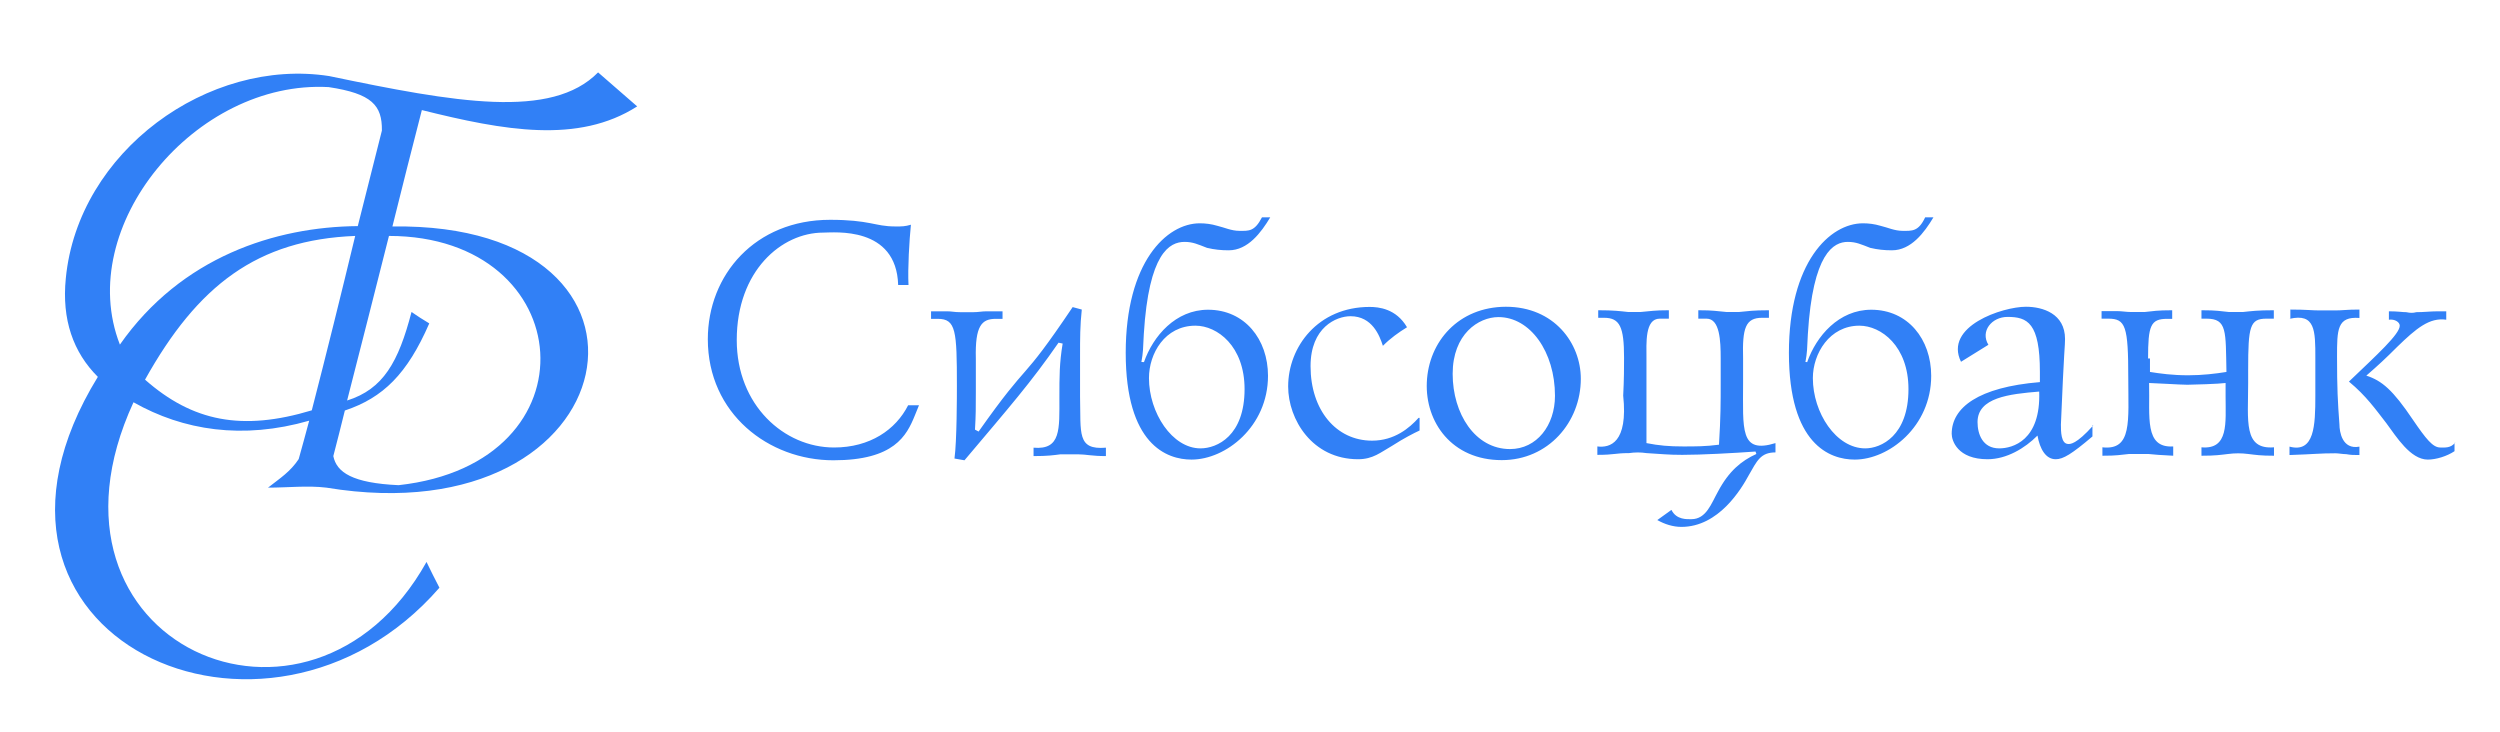
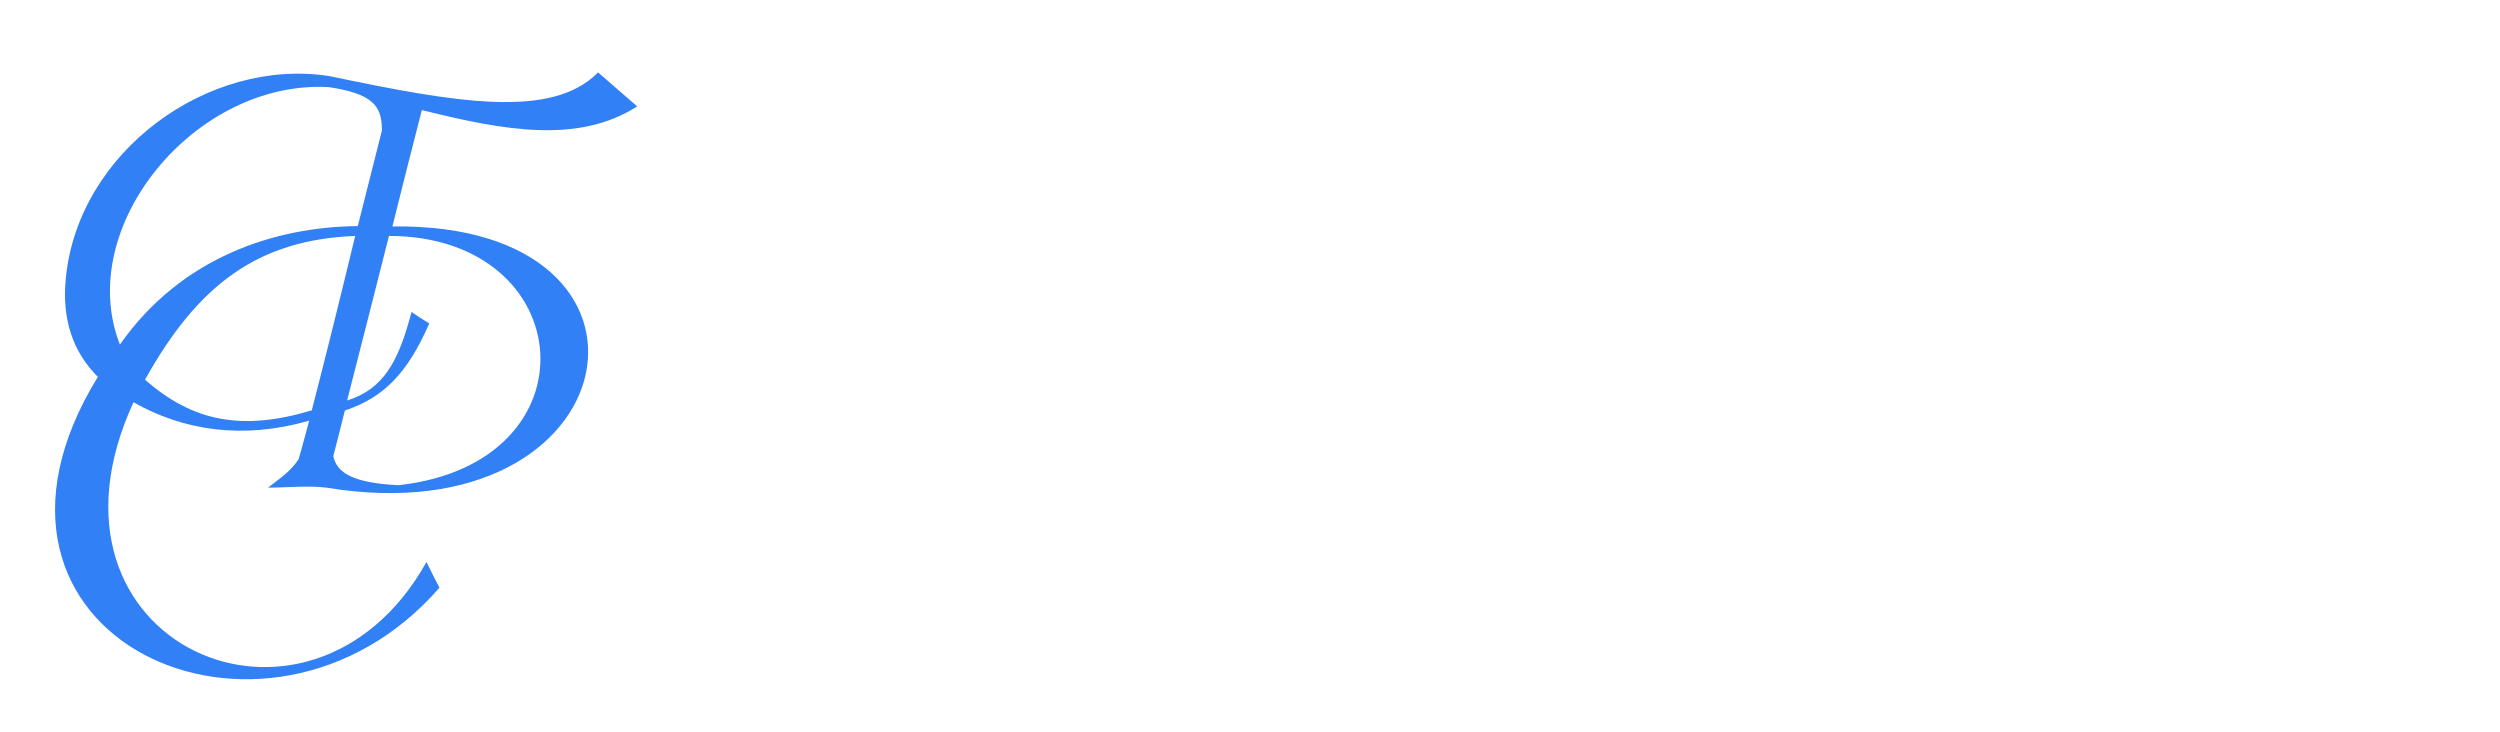
<svg xmlns="http://www.w3.org/2000/svg" width="140" height="41" viewBox="0 0 140 41" fill="none">
-   <path d="M50.876 15.951C50.827 15.048 50.924 13.438 51.011 12.584C50.683 12.682 50.499 12.682 50.171 12.682C49.516 12.682 49.197 12.584 48.724 12.496C48.213 12.398 47.557 12.309 46.486 12.309C42.29 12.309 39.638 15.391 39.638 18.994C39.638 23.165 43.043 25.776 46.67 25.776C50.075 25.776 50.77 24.402 51.232 23.264C51.367 22.93 51.367 22.93 51.464 22.694H50.856C50.162 24.068 48.715 25.06 46.708 25.06C43.911 25.06 41.258 22.694 41.258 19.043C41.258 15.156 43.776 13.026 46.101 13.026C46.708 13.026 50.2 12.643 50.297 15.96H50.876V15.951ZM54.599 24.059C54.647 23.254 54.647 22.822 54.647 21.928C54.647 21.693 54.647 21.506 54.647 21.31C54.647 21.173 54.647 20.976 54.647 20.839C54.647 20.554 54.647 20.319 54.647 20.083C54.599 18.238 54.975 17.855 55.767 17.855H56.142V17.433H55.255C54.975 17.433 54.792 17.482 54.513 17.482C54.281 17.482 54.001 17.482 53.77 17.482C53.442 17.482 53.307 17.433 53.027 17.433H52.139V17.855H52.515C53.538 17.855 53.586 18.523 53.586 21.605C53.586 22.125 53.586 24.687 53.451 25.678L54.011 25.776C56.529 22.792 57.735 21.418 59.278 19.19L59.509 19.239C59.326 20.329 59.326 21.084 59.326 22.272C59.326 24.029 59.423 25.207 57.879 25.07V25.541C58.67 25.541 58.998 25.492 59.374 25.443C59.702 25.443 60.069 25.443 60.397 25.443C60.812 25.443 61.14 25.541 61.931 25.541V25.07C60.301 25.207 60.532 24.265 60.483 22.223C60.483 21.467 60.483 20.662 60.483 19.897C60.483 18.945 60.483 18.238 60.58 17.335L60.069 17.197C57.04 21.703 57.782 19.946 54.802 24.167L54.599 24.059ZM63.918 20.27C64.015 19.75 64.015 19.514 64.053 18.709C64.333 14.155 65.5 13.546 66.339 13.546C66.802 13.546 67.082 13.683 67.593 13.88C68.008 13.978 68.384 14.017 68.809 14.017C69.88 14.017 70.622 13.026 71.133 12.172H70.67C70.255 12.976 69.927 12.928 69.416 12.928C68.953 12.928 68.577 12.741 68.162 12.643C67.834 12.545 67.507 12.505 67.188 12.505C65.326 12.505 63.04 14.684 63.04 19.759C63.04 24.883 65.326 25.737 66.725 25.737C68.635 25.737 71.008 23.892 71.008 21.045C71.008 19.003 69.706 17.345 67.651 17.345C65.837 17.345 64.573 18.817 64.062 20.279L63.918 20.27ZM64.342 21.173C64.342 19.799 65.23 18.238 66.947 18.238C68.162 18.238 69.696 19.377 69.696 21.791C69.696 24.402 68.162 25.109 67.227 25.109C65.644 25.109 64.342 23.116 64.342 21.173ZM79.439 23.401C78.928 23.97 78.089 24.677 76.835 24.677C74.828 24.677 73.391 22.969 73.391 20.505C73.391 18.326 74.838 17.708 75.629 17.708C76.844 17.708 77.259 18.797 77.442 19.367C77.857 18.945 78.33 18.611 78.793 18.326C78.185 17.286 77.211 17.188 76.699 17.188C73.815 17.188 72.137 19.416 72.137 21.644C72.137 23.489 73.487 25.717 76.053 25.717C76.892 25.717 77.307 25.335 77.963 24.962C78.619 24.54 79.179 24.255 79.497 24.108V23.401H79.439ZM79.902 21.408C79.806 23.637 81.301 25.767 84.098 25.767C86.703 25.767 88.526 23.637 88.526 21.212C88.526 19.219 87.031 17.178 84.329 17.178C81.677 17.188 79.999 19.131 79.902 21.408ZM81.349 20.937C81.349 18.709 82.796 17.757 83.915 17.757C85.69 17.757 87.079 19.7 87.079 22.164C87.079 23.823 86.057 25.148 84.561 25.148C82.603 25.148 81.349 23.165 81.349 20.937ZM92.202 23.205C92.202 22.498 92.202 21.968 92.202 21.31C92.202 20.888 92.202 20.456 92.202 20.073C92.202 19.219 92.105 17.845 92.944 17.845H93.456V17.374C92.617 17.374 92.481 17.423 91.873 17.472C91.642 17.472 91.41 17.472 91.179 17.472C90.715 17.423 90.388 17.374 89.5 17.374V17.796H89.829C90.715 17.796 90.947 18.316 90.947 20.024C90.947 20.495 90.947 21.261 90.899 22.154C91.179 24.805 90.156 25.089 89.452 25.001V25.472C90.426 25.472 90.426 25.374 91.227 25.374C91.555 25.325 91.883 25.325 92.202 25.374C93.041 25.423 93.417 25.472 94.208 25.472C95.279 25.472 97.093 25.374 98.308 25.286L98.356 25.423C97.517 25.806 96.822 26.375 96.215 27.514C95.838 28.181 95.558 29.074 94.719 29.074C94.487 29.074 93.88 29.123 93.6 28.554L92.809 29.123C93.224 29.359 93.697 29.506 94.159 29.506C96.253 29.506 97.517 27.376 97.931 26.611C98.395 25.806 98.588 25.335 99.427 25.335V24.814C97.42 25.433 97.613 24.059 97.613 21.398C97.613 21.261 97.613 21.114 97.613 20.976C97.613 20.692 97.613 20.407 97.613 20.073C97.565 18.365 97.748 17.796 98.684 17.796H99.06V17.374C98.173 17.374 97.893 17.423 97.382 17.472C97.15 17.472 96.919 17.472 96.687 17.472C96.079 17.423 95.993 17.374 95.105 17.374V17.845H95.568C96.311 17.845 96.359 19.082 96.359 20.073C96.359 20.495 96.359 20.927 96.359 21.398C96.359 22.586 96.359 23.342 96.263 24.903C95.52 25.001 94.96 25.001 94.256 25.001C93.465 25.001 92.906 24.952 92.202 24.814V23.205ZM101.105 20.27C101.202 19.75 101.202 19.514 101.24 18.709C101.52 14.155 102.687 13.546 103.478 13.546C103.942 13.546 104.221 13.683 104.732 13.88C105.147 13.978 105.523 14.017 105.948 14.017C107.019 14.017 107.761 13.026 108.272 12.172H107.809C107.434 12.976 107.067 12.928 106.556 12.928C106.092 12.928 105.716 12.741 105.301 12.643C104.973 12.545 104.646 12.505 104.327 12.505C102.465 12.505 100.179 14.684 100.179 19.759C100.179 24.883 102.465 25.737 103.864 25.737C105.774 25.737 108.147 23.892 108.147 21.045C108.147 19.003 106.845 17.345 104.79 17.345C102.977 17.345 101.713 18.817 101.202 20.279L101.105 20.27ZM101.52 21.173C101.52 19.799 102.455 18.238 104.125 18.238C105.34 18.238 106.874 19.377 106.874 21.791C106.874 24.402 105.34 25.109 104.453 25.109C102.822 25.109 101.52 23.116 101.52 21.173ZM117.224 23.823C116.25 24.913 115.922 24.863 115.826 24.863C115.411 24.863 115.411 24.157 115.411 23.774C115.594 19.367 115.642 19.416 115.642 18.984C115.642 17.561 114.389 17.178 113.452 17.178C112.15 17.178 108.842 18.267 109.816 20.26L111.35 19.308C110.886 18.552 111.533 17.747 112.421 17.747C113.539 17.747 114.234 18.081 114.234 20.829V21.398C110.79 21.683 109.295 22.822 109.295 24.294C109.295 24.677 109.623 25.717 111.302 25.717C112.373 25.717 113.395 25.099 114.099 24.392C114.234 25.148 114.562 25.717 115.121 25.717C115.536 25.717 116.009 25.433 117.177 24.441V23.823H117.224ZM114.195 21.928C114.292 24.677 112.7 25.109 111.957 25.109C111.022 25.109 110.742 24.304 110.742 23.637C110.742 22.262 112.517 22.066 114.195 21.928ZM120.292 20.083C120.292 18.238 120.427 17.855 121.363 17.855H121.643V17.374C120.803 17.374 120.572 17.423 120.109 17.472C119.877 17.472 119.597 17.472 119.317 17.472C119.086 17.472 118.806 17.423 118.575 17.423H117.688V17.845H118.064C119.038 17.845 119.183 18.267 119.183 21.163C119.183 23.578 119.414 25.236 117.735 25.05V25.521C118.575 25.521 118.71 25.472 119.231 25.423C119.607 25.423 119.926 25.423 120.301 25.423C120.813 25.472 120.813 25.472 121.7 25.521V25.001C120.07 25.099 120.398 23.342 120.35 21.448C120.581 21.448 122.125 21.546 122.491 21.546C122.771 21.546 124.305 21.497 124.633 21.448V22.203C124.633 23.676 124.817 25.187 123.282 25.05V25.521C124.073 25.521 124.353 25.472 124.777 25.423C125.154 25.374 125.521 25.374 125.897 25.423C126.312 25.472 126.591 25.521 127.344 25.521V25.05C125.617 25.187 125.897 23.578 125.897 21.448C125.897 21.349 125.897 21.261 125.897 21.163C125.897 21.026 125.897 20.829 125.897 20.692C125.897 18.277 125.993 17.845 126.919 17.845H127.334V17.374C126.398 17.374 126.08 17.423 125.607 17.472C125.328 17.472 125.048 17.472 124.817 17.472C124.305 17.423 124.16 17.374 123.282 17.374V17.845H123.562C124.73 17.845 124.633 18.552 124.681 20.829C124.073 20.927 123.331 21.016 122.54 21.016C121.653 21.016 120.958 20.918 120.398 20.829V20.073H120.292V20.083ZM128.212 17.855C129.659 17.521 129.659 18.523 129.659 20.034C129.659 20.741 129.659 21.457 129.659 22.164C129.659 23.823 129.611 25.384 128.212 25.011V25.482C129.659 25.433 129.89 25.384 130.778 25.384C130.961 25.384 131.193 25.433 131.386 25.433C131.666 25.482 131.8 25.482 132.128 25.482V25.011C131.154 25.197 131.009 24.157 131.009 23.774C130.913 22.498 130.874 21.732 130.874 19.985C130.874 18.464 130.874 17.708 132.128 17.806V17.335C131.386 17.335 131.193 17.384 130.778 17.384C130.45 17.384 130.218 17.384 129.89 17.384C129.475 17.384 129.147 17.335 128.26 17.335V17.855H128.212ZM137.492 24.775C137.26 25.109 136.884 25.06 136.653 25.06C136.238 25.06 135.862 24.589 135.118 23.499C134 21.84 133.392 21.32 132.514 21.035C133.171 20.466 133.585 20.083 134.241 19.426C135.312 18.385 136.055 17.767 136.99 17.904V17.433H136.527C136.112 17.433 135.737 17.482 135.312 17.482C135.128 17.531 134.984 17.531 134.753 17.482C134.521 17.482 134.289 17.433 133.778 17.433V17.904C134.106 17.855 134.386 18.041 134.386 18.238C134.386 18.709 133.131 19.848 131.54 21.369C132.514 22.174 133.035 22.93 133.633 23.695C134.193 24.451 134.984 25.737 135.958 25.737C136.421 25.737 137.029 25.55 137.453 25.266V24.795H137.492V24.775Z" fill="#3180F6" />
  <path fill-rule="evenodd" clip-rule="evenodd" d="M17.46 22.979C13.553 24.157 10.785 23.607 8.122 21.261C11.074 15.97 14.412 13.428 19.891 13.212C19.139 16.334 18.27 19.848 17.46 22.979ZM19.312 22.989C19.11 23.803 18.878 24.736 18.666 25.541C18.849 26.453 19.737 27.052 22.322 27.17C33.531 25.933 32.441 13.222 21.782 13.212C21.02 16.235 20.209 19.416 19.438 22.429C21.463 21.791 22.312 20.279 23.045 17.472C23.364 17.698 23.701 17.904 24.039 18.11C22.804 20.947 21.454 22.272 19.312 22.989ZM21.386 7.313C20.962 9.021 20.46 10.954 20.036 12.662C15.425 12.702 10.158 14.38 6.714 19.298C4.138 12.702 10.929 4.466 18.405 4.878C20.827 5.242 21.405 5.899 21.386 7.313ZM17.315 23.558C17.036 24.608 17.016 24.657 16.727 25.708C16.254 26.424 15.685 26.777 15.01 27.308C16.1 27.308 17.238 27.18 18.28 27.308C35.354 30.134 38.692 12.437 21.975 12.682C22.476 10.66 23.103 8.177 23.624 6.164C28.226 7.313 32.383 8.069 35.682 5.958C34.949 5.33 34.226 4.682 33.493 4.054C30.888 6.704 25.486 5.732 18.434 4.26C11.682 3.21 4.37 8.471 3.685 15.588C3.453 17.894 4.1 19.73 5.479 21.104C-3.502 35.73 14.962 44.004 24.608 32.912C24.367 32.441 24.116 31.96 23.885 31.469C17.383 43.121 1.225 36.083 7.476 22.527C10.264 24.108 13.592 24.628 17.315 23.558Z" fill="#3180F6" />
</svg>